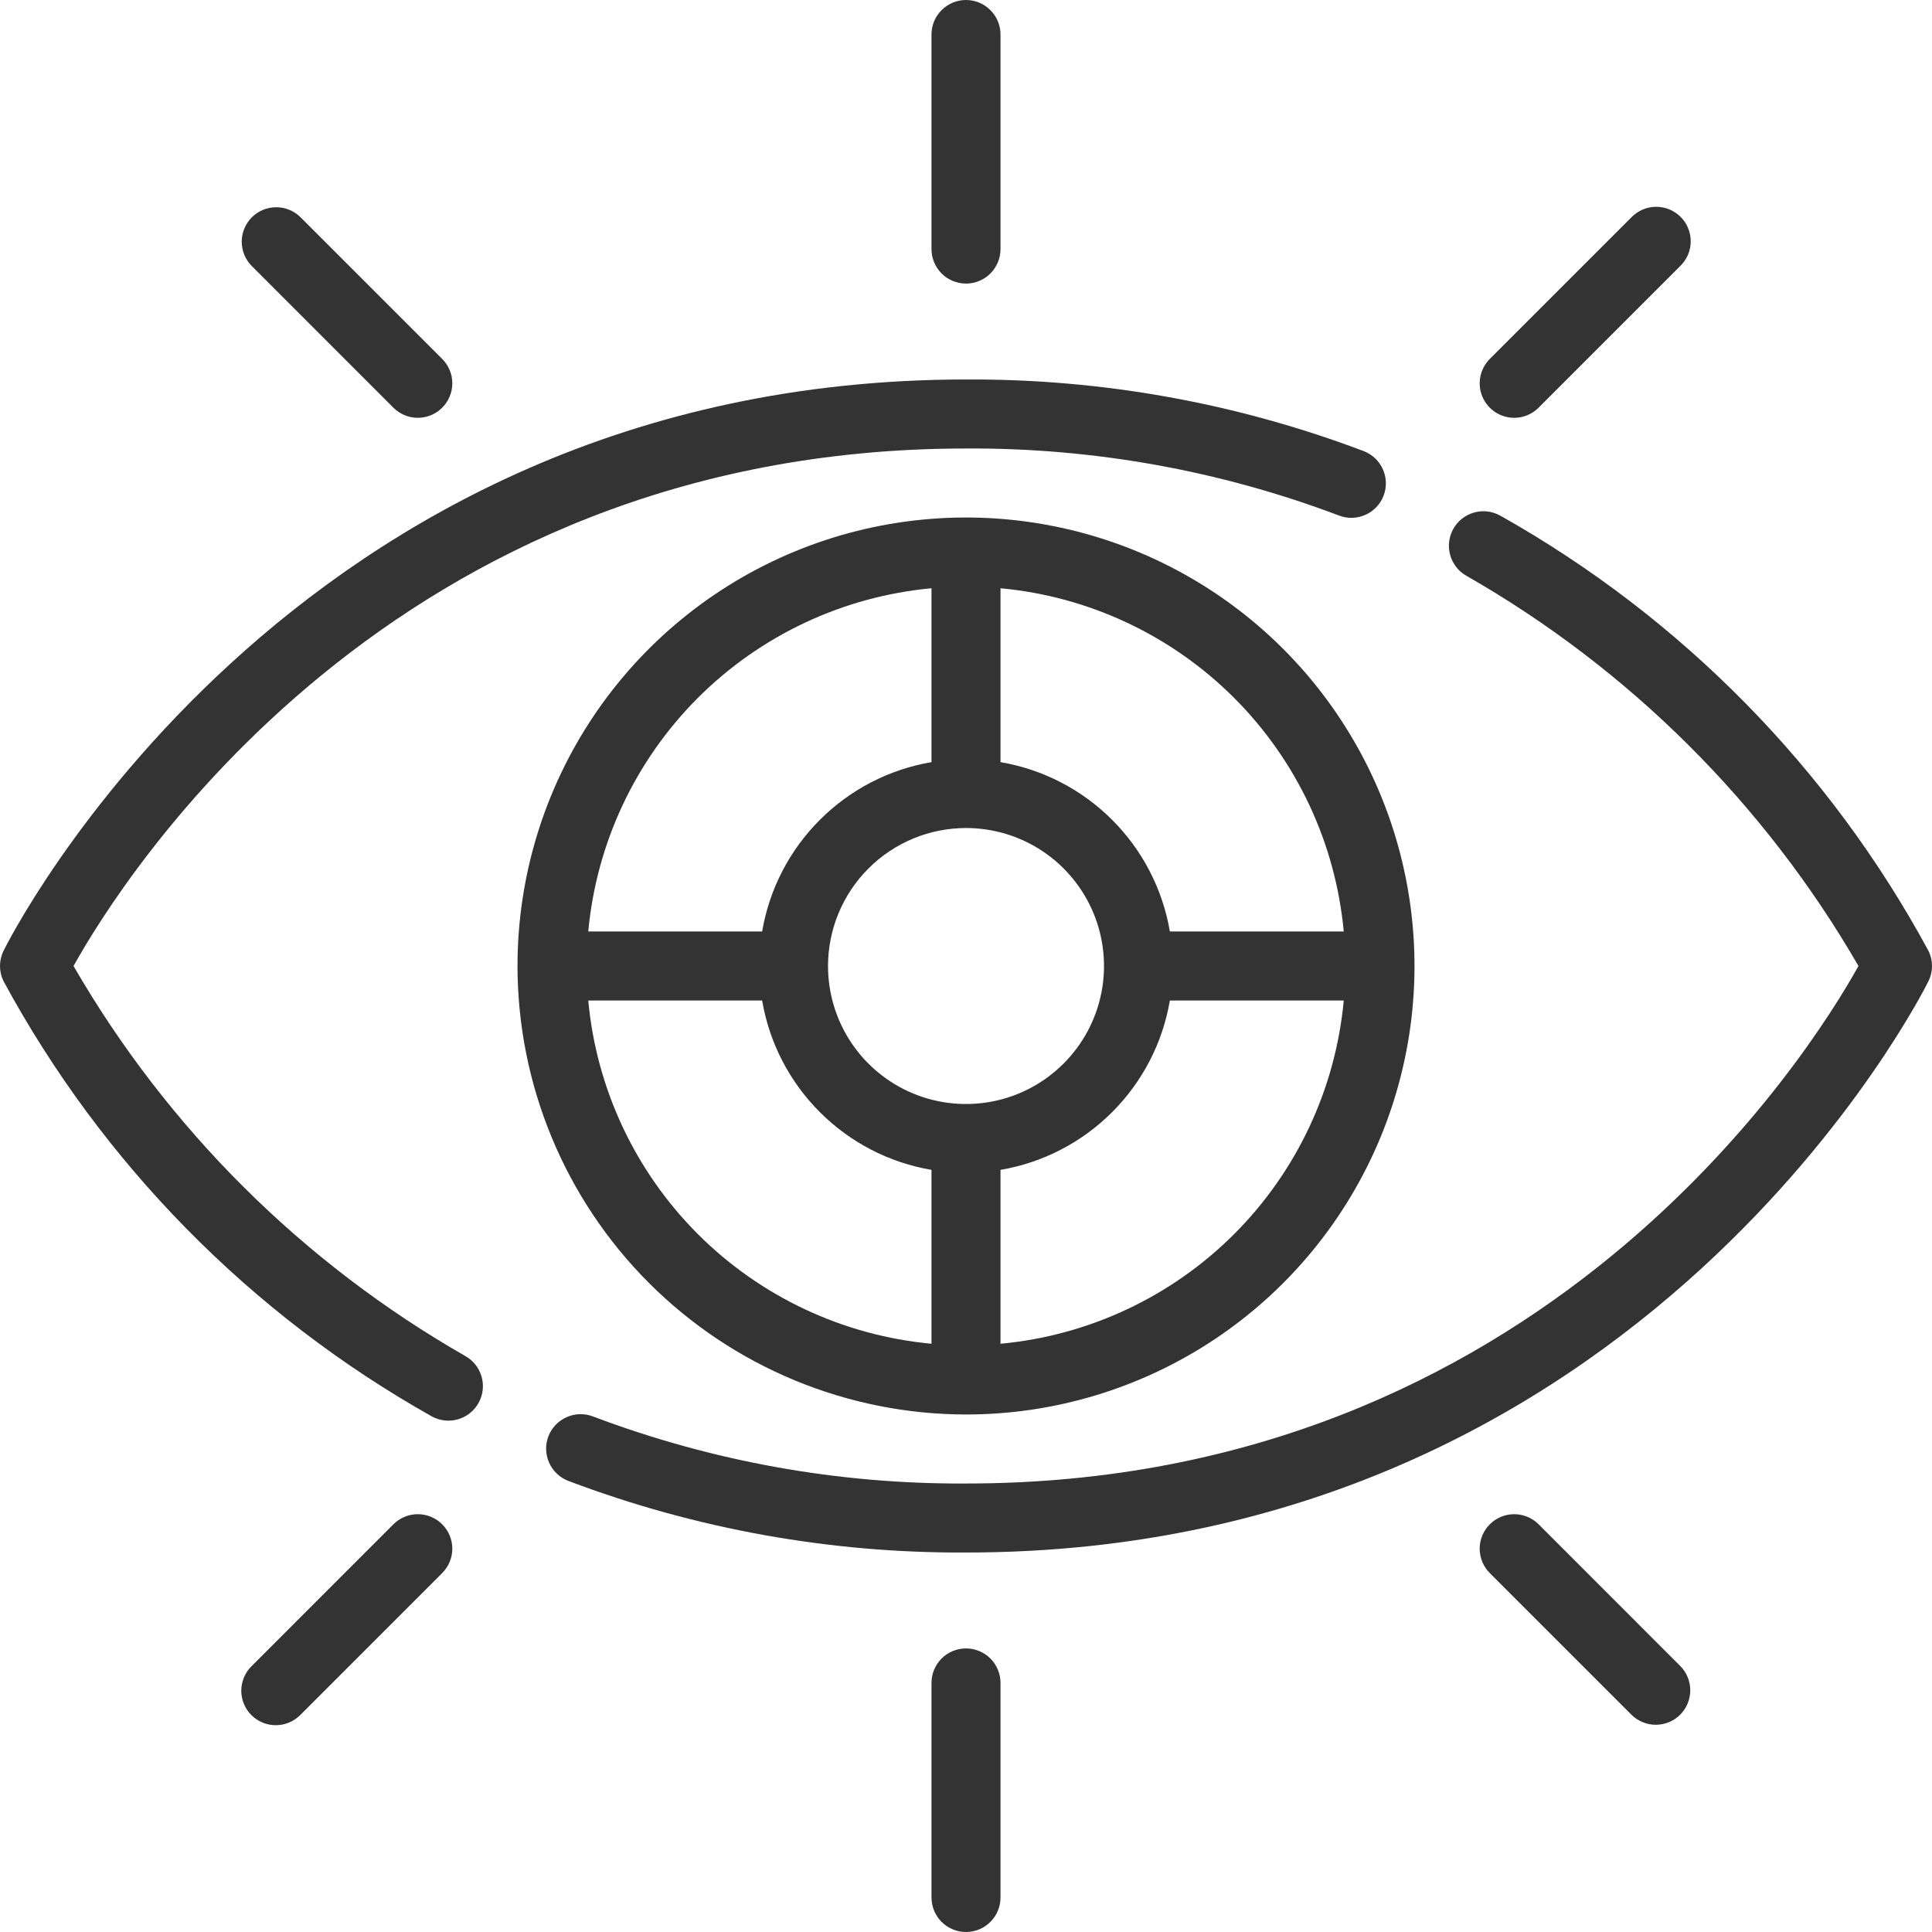
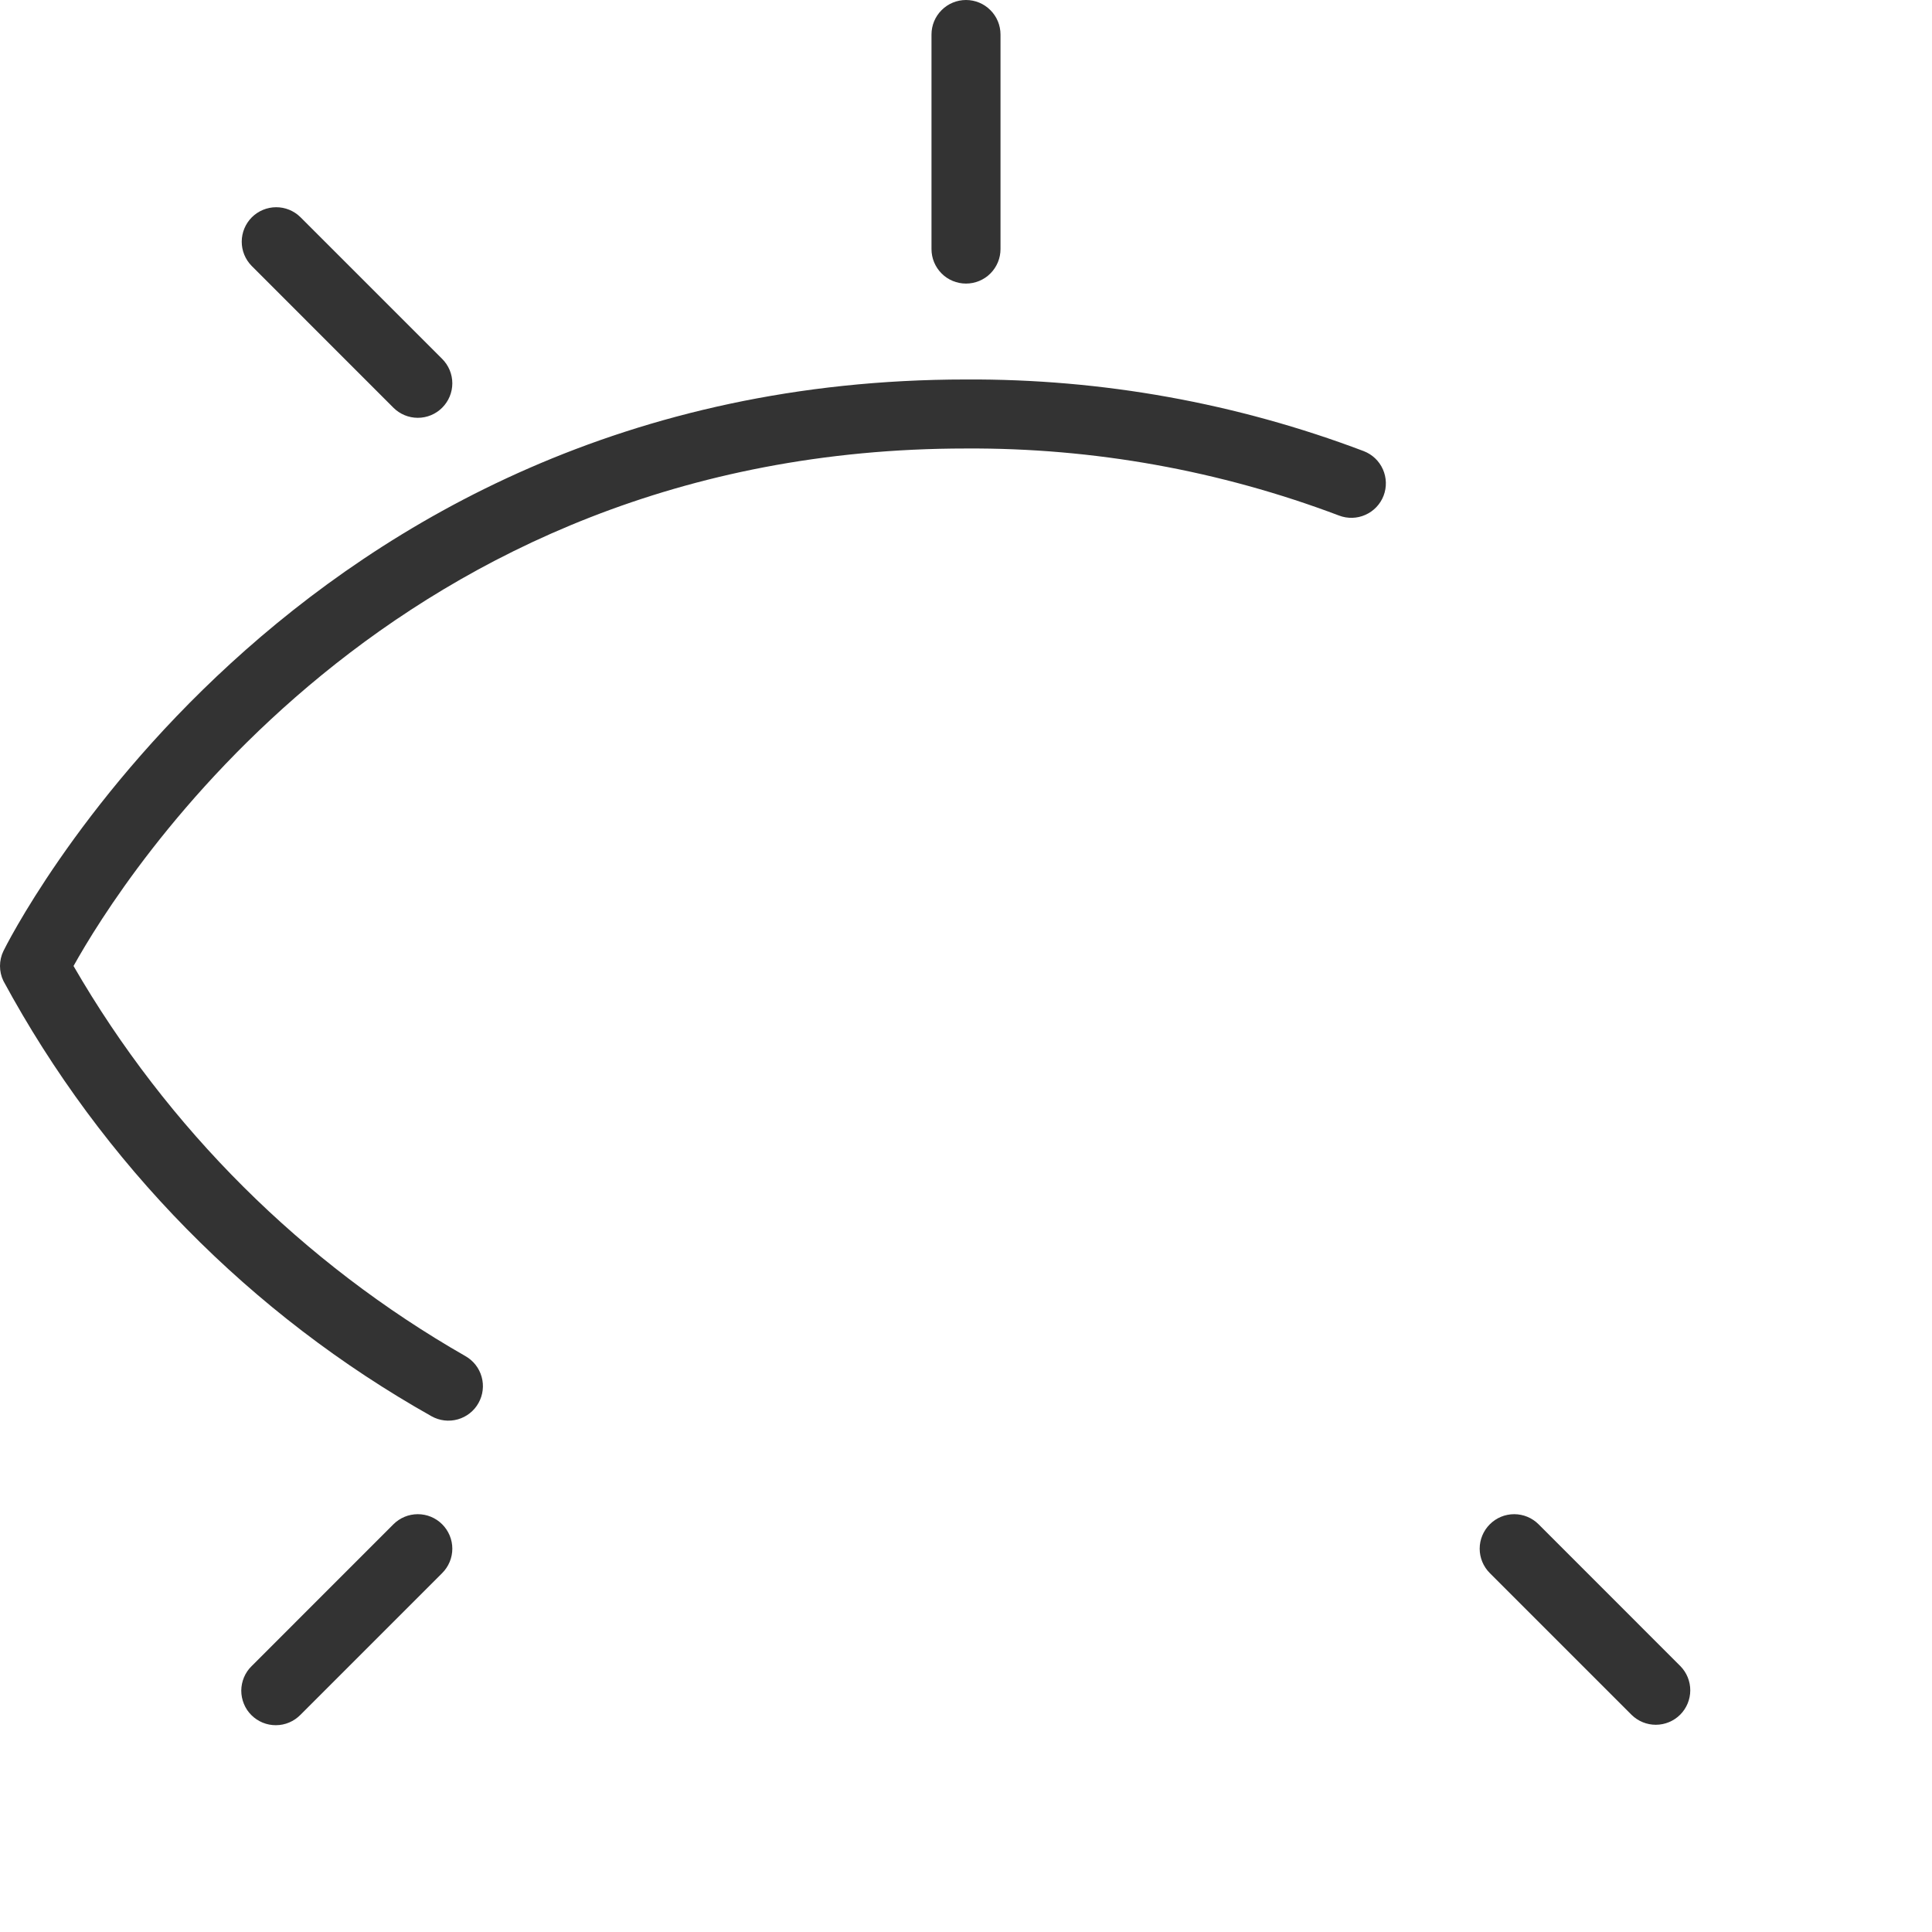
<svg xmlns="http://www.w3.org/2000/svg" width="50" height="50" viewBox="0 0 50 50" fill="none">
  <path d="M12.045 35.096C7.832 32.686 4.333 29.202 1.903 25C3.149 22.761 10.107 11.607 25 11.607C28.297 11.588 31.569 12.176 34.653 13.342C34.874 13.427 35.12 13.421 35.336 13.324C35.553 13.228 35.722 13.05 35.807 12.829C35.892 12.608 35.885 12.362 35.789 12.146C35.693 11.929 35.514 11.76 35.293 11.675C32.005 10.43 28.516 9.802 25 9.821C7.419 9.821 0.16 24.465 0.089 24.612C0.03 24.733 0 24.866 0 25C0 25.134 0.03 25.267 0.089 25.388C2.645 30.114 6.487 34.019 11.169 36.653C11.376 36.769 11.62 36.797 11.847 36.733C12.075 36.669 12.268 36.517 12.383 36.311C12.499 36.105 12.529 35.861 12.465 35.634C12.402 35.406 12.251 35.213 12.045 35.096Z" fill="#333333" />
-   <path d="M49.911 24.612C47.355 19.886 43.513 15.981 38.831 13.347C38.728 13.289 38.616 13.252 38.499 13.237C38.382 13.223 38.264 13.232 38.151 13.264C38.038 13.295 37.932 13.349 37.839 13.421C37.747 13.494 37.669 13.584 37.612 13.686C37.554 13.789 37.517 13.902 37.504 14.018C37.49 14.135 37.499 14.253 37.531 14.366C37.563 14.479 37.617 14.585 37.689 14.677C37.762 14.77 37.852 14.847 37.955 14.904C42.168 17.314 45.667 20.798 48.097 25C46.851 27.239 39.894 38.393 25 38.393C21.703 38.412 18.431 37.824 15.347 36.658C15.126 36.573 14.88 36.579 14.664 36.676C14.447 36.772 14.278 36.95 14.193 37.171C14.108 37.392 14.115 37.638 14.211 37.854C14.307 38.071 14.486 38.24 14.707 38.325C17.995 39.57 21.484 40.198 25 40.179C42.581 40.179 49.84 25.535 49.911 25.388C49.97 25.267 50 25.134 50 25C50 24.866 49.97 24.733 49.911 24.612Z" fill="#333333" />
  <path d="M25 7.339C25.117 7.339 25.233 7.316 25.342 7.271C25.45 7.226 25.549 7.161 25.631 7.078C25.714 6.995 25.78 6.896 25.825 6.788C25.87 6.68 25.893 6.563 25.893 6.446V0.893C25.893 0.656 25.799 0.429 25.631 0.262C25.464 0.094 25.237 0 25 0C24.763 0 24.536 0.094 24.369 0.262C24.201 0.429 24.107 0.656 24.107 0.893V6.446C24.107 6.563 24.13 6.68 24.175 6.788C24.22 6.896 24.286 6.995 24.369 7.078C24.451 7.161 24.55 7.226 24.658 7.271C24.767 7.316 24.883 7.339 25 7.339Z" fill="#333333" />
  <path d="M10.181 10.551C10.349 10.719 10.576 10.813 10.813 10.813C11.05 10.813 11.277 10.719 11.444 10.551C11.611 10.384 11.706 10.157 11.706 9.92C11.706 9.683 11.611 9.456 11.444 9.289L7.774 5.619C7.606 5.454 7.38 5.362 7.145 5.363C6.909 5.364 6.684 5.458 6.517 5.624C6.351 5.791 6.257 6.016 6.256 6.252C6.255 6.487 6.347 6.713 6.512 6.881L10.181 10.551Z" fill="#333333" />
-   <path d="M25 42.661C24.883 42.661 24.767 42.684 24.658 42.729C24.55 42.774 24.451 42.839 24.369 42.922C24.286 43.005 24.22 43.104 24.175 43.212C24.13 43.32 24.107 43.437 24.107 43.554V49.107C24.107 49.344 24.201 49.571 24.369 49.739C24.536 49.906 24.763 50 25 50C25.237 50 25.464 49.906 25.631 49.739C25.799 49.571 25.893 49.344 25.893 49.107V43.554C25.893 43.437 25.87 43.32 25.825 43.212C25.78 43.104 25.714 43.005 25.631 42.922C25.549 42.839 25.45 42.774 25.342 42.729C25.233 42.684 25.117 42.661 25 42.661Z" fill="#333333" />
-   <path d="M39.187 10.813C39.304 10.813 39.421 10.79 39.529 10.745C39.637 10.7 39.736 10.634 39.818 10.551L43.488 6.881C43.572 6.799 43.639 6.7 43.685 6.592C43.731 6.483 43.755 6.366 43.756 6.248C43.756 6.13 43.733 6.014 43.688 5.905C43.644 5.795 43.578 5.696 43.494 5.613C43.411 5.53 43.312 5.464 43.203 5.419C43.094 5.374 42.977 5.351 42.859 5.352C42.741 5.352 42.624 5.376 42.516 5.422C42.407 5.468 42.309 5.535 42.226 5.619L38.556 9.289C38.431 9.414 38.346 9.573 38.312 9.746C38.277 9.919 38.295 10.098 38.362 10.262C38.43 10.425 38.544 10.564 38.691 10.662C38.838 10.76 39.011 10.813 39.187 10.813Z" fill="#333333" />
  <path d="M10.181 39.449L6.512 43.119C6.427 43.201 6.361 43.3 6.315 43.408C6.269 43.517 6.245 43.634 6.244 43.752C6.244 43.87 6.267 43.986 6.312 44.096C6.356 44.205 6.422 44.304 6.506 44.387C6.589 44.47 6.688 44.536 6.797 44.581C6.906 44.626 7.023 44.649 7.141 44.648C7.259 44.648 7.376 44.624 7.484 44.578C7.593 44.532 7.691 44.465 7.774 44.381L11.444 40.711C11.611 40.544 11.706 40.317 11.706 40.08C11.706 39.843 11.611 39.616 11.444 39.449C11.277 39.281 11.05 39.187 10.813 39.187C10.576 39.187 10.349 39.281 10.181 39.449Z" fill="#333333" />
  <path d="M39.819 39.449C39.651 39.281 39.424 39.187 39.187 39.187C38.95 39.187 38.723 39.281 38.556 39.449C38.389 39.616 38.294 39.843 38.294 40.08C38.294 40.317 38.389 40.544 38.556 40.711L42.226 44.381C42.394 44.546 42.62 44.638 42.855 44.637C43.091 44.636 43.316 44.542 43.483 44.376C43.649 44.209 43.743 43.984 43.744 43.748C43.745 43.513 43.653 43.287 43.488 43.119L39.819 39.449Z" fill="#333333" />
-   <path d="M25 36.607C27.296 36.607 29.54 35.926 31.449 34.651C33.357 33.376 34.845 31.563 35.724 29.442C36.602 27.321 36.832 24.987 36.384 22.736C35.936 20.484 34.831 18.416 33.208 16.793C31.584 15.169 29.516 14.064 27.264 13.616C25.013 13.168 22.679 13.398 20.558 14.276C18.437 15.155 16.624 16.643 15.349 18.551C14.074 20.46 13.393 22.704 13.393 25C13.396 28.077 14.62 31.028 16.796 33.204C18.972 35.38 21.923 36.604 25 36.607ZM15.224 25.893H19.724C19.91 26.988 20.432 27.997 21.218 28.782C22.003 29.568 23.012 30.09 24.107 30.276V34.776C21.823 34.565 19.684 33.561 18.061 31.939C16.439 30.316 15.435 28.177 15.224 25.893ZM25 21.429C25.706 21.429 26.397 21.638 26.984 22.03C27.572 22.423 28.029 22.981 28.3 23.633C28.57 24.286 28.641 25.004 28.503 25.697C28.365 26.39 28.025 27.026 27.525 27.525C27.026 28.025 26.39 28.365 25.697 28.503C25.004 28.641 24.286 28.57 23.633 28.3C22.981 28.029 22.423 27.572 22.03 26.984C21.638 26.397 21.429 25.706 21.429 25C21.43 24.053 21.806 23.145 22.476 22.476C23.145 21.806 24.053 21.43 25 21.429ZM25.893 34.776V30.276C26.988 30.09 27.997 29.568 28.782 28.782C29.568 27.997 30.09 26.988 30.276 25.893H34.776C34.565 28.177 33.561 30.316 31.939 31.939C30.316 33.561 28.177 34.565 25.893 34.776ZM34.776 24.107H30.276C30.09 23.012 29.568 22.003 28.782 21.218C27.997 20.432 26.988 19.91 25.893 19.724V15.224C28.177 15.435 30.316 16.439 31.939 18.061C33.561 19.684 34.565 21.823 34.776 24.107ZM24.107 15.224V19.724C23.012 19.91 22.003 20.432 21.218 21.218C20.432 22.003 19.91 23.012 19.724 24.107H15.224C15.435 21.823 16.439 19.684 18.061 18.061C19.684 16.439 21.823 15.435 24.107 15.224Z" fill="#333333" />
</svg>